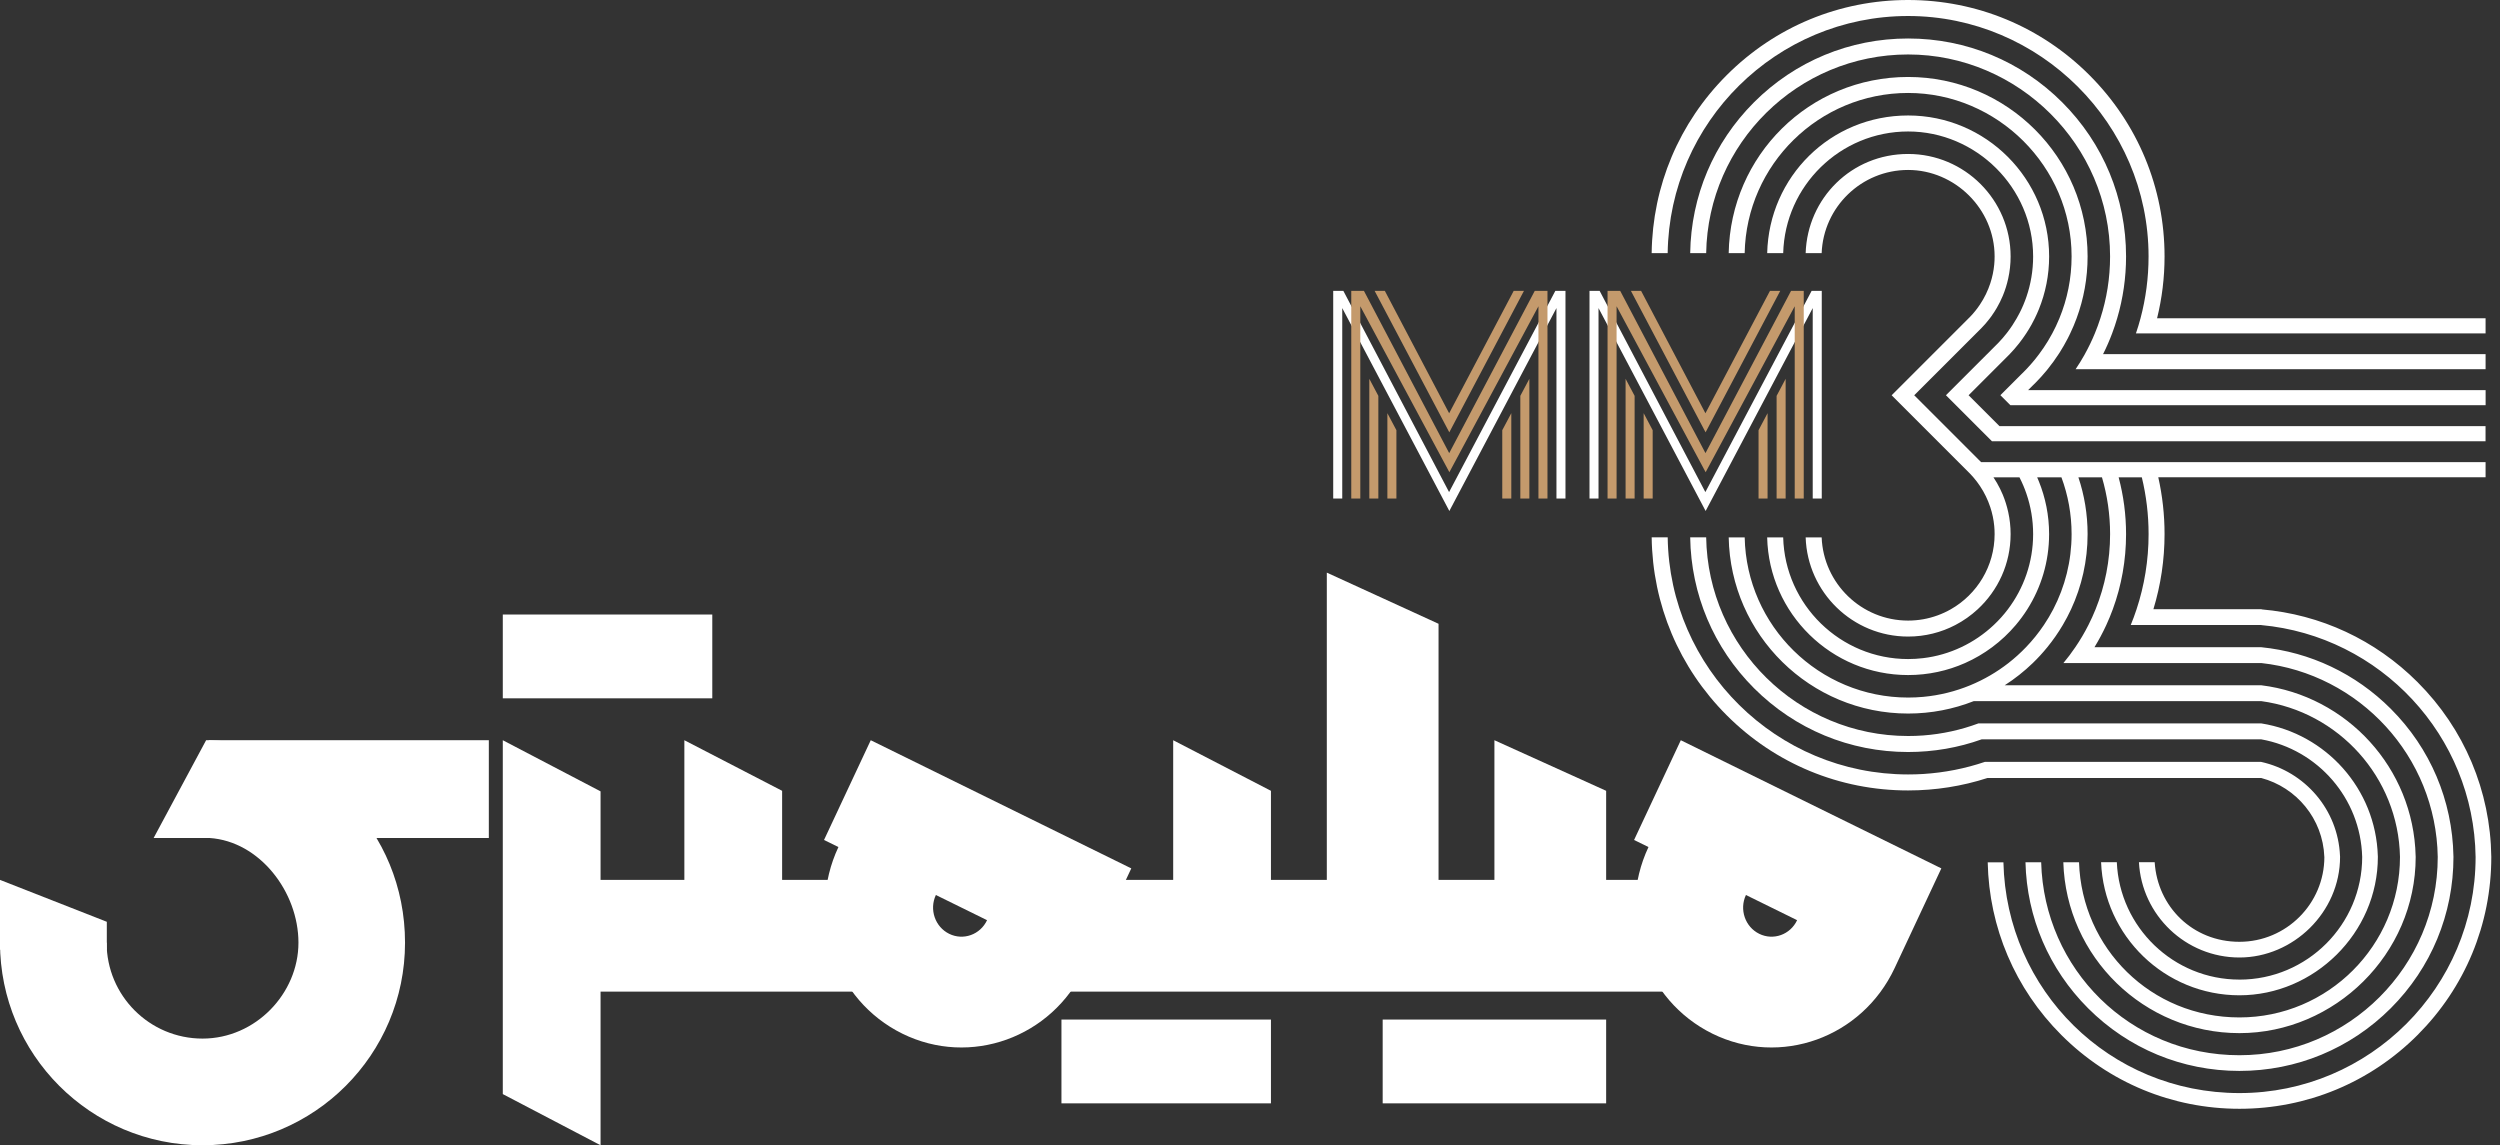
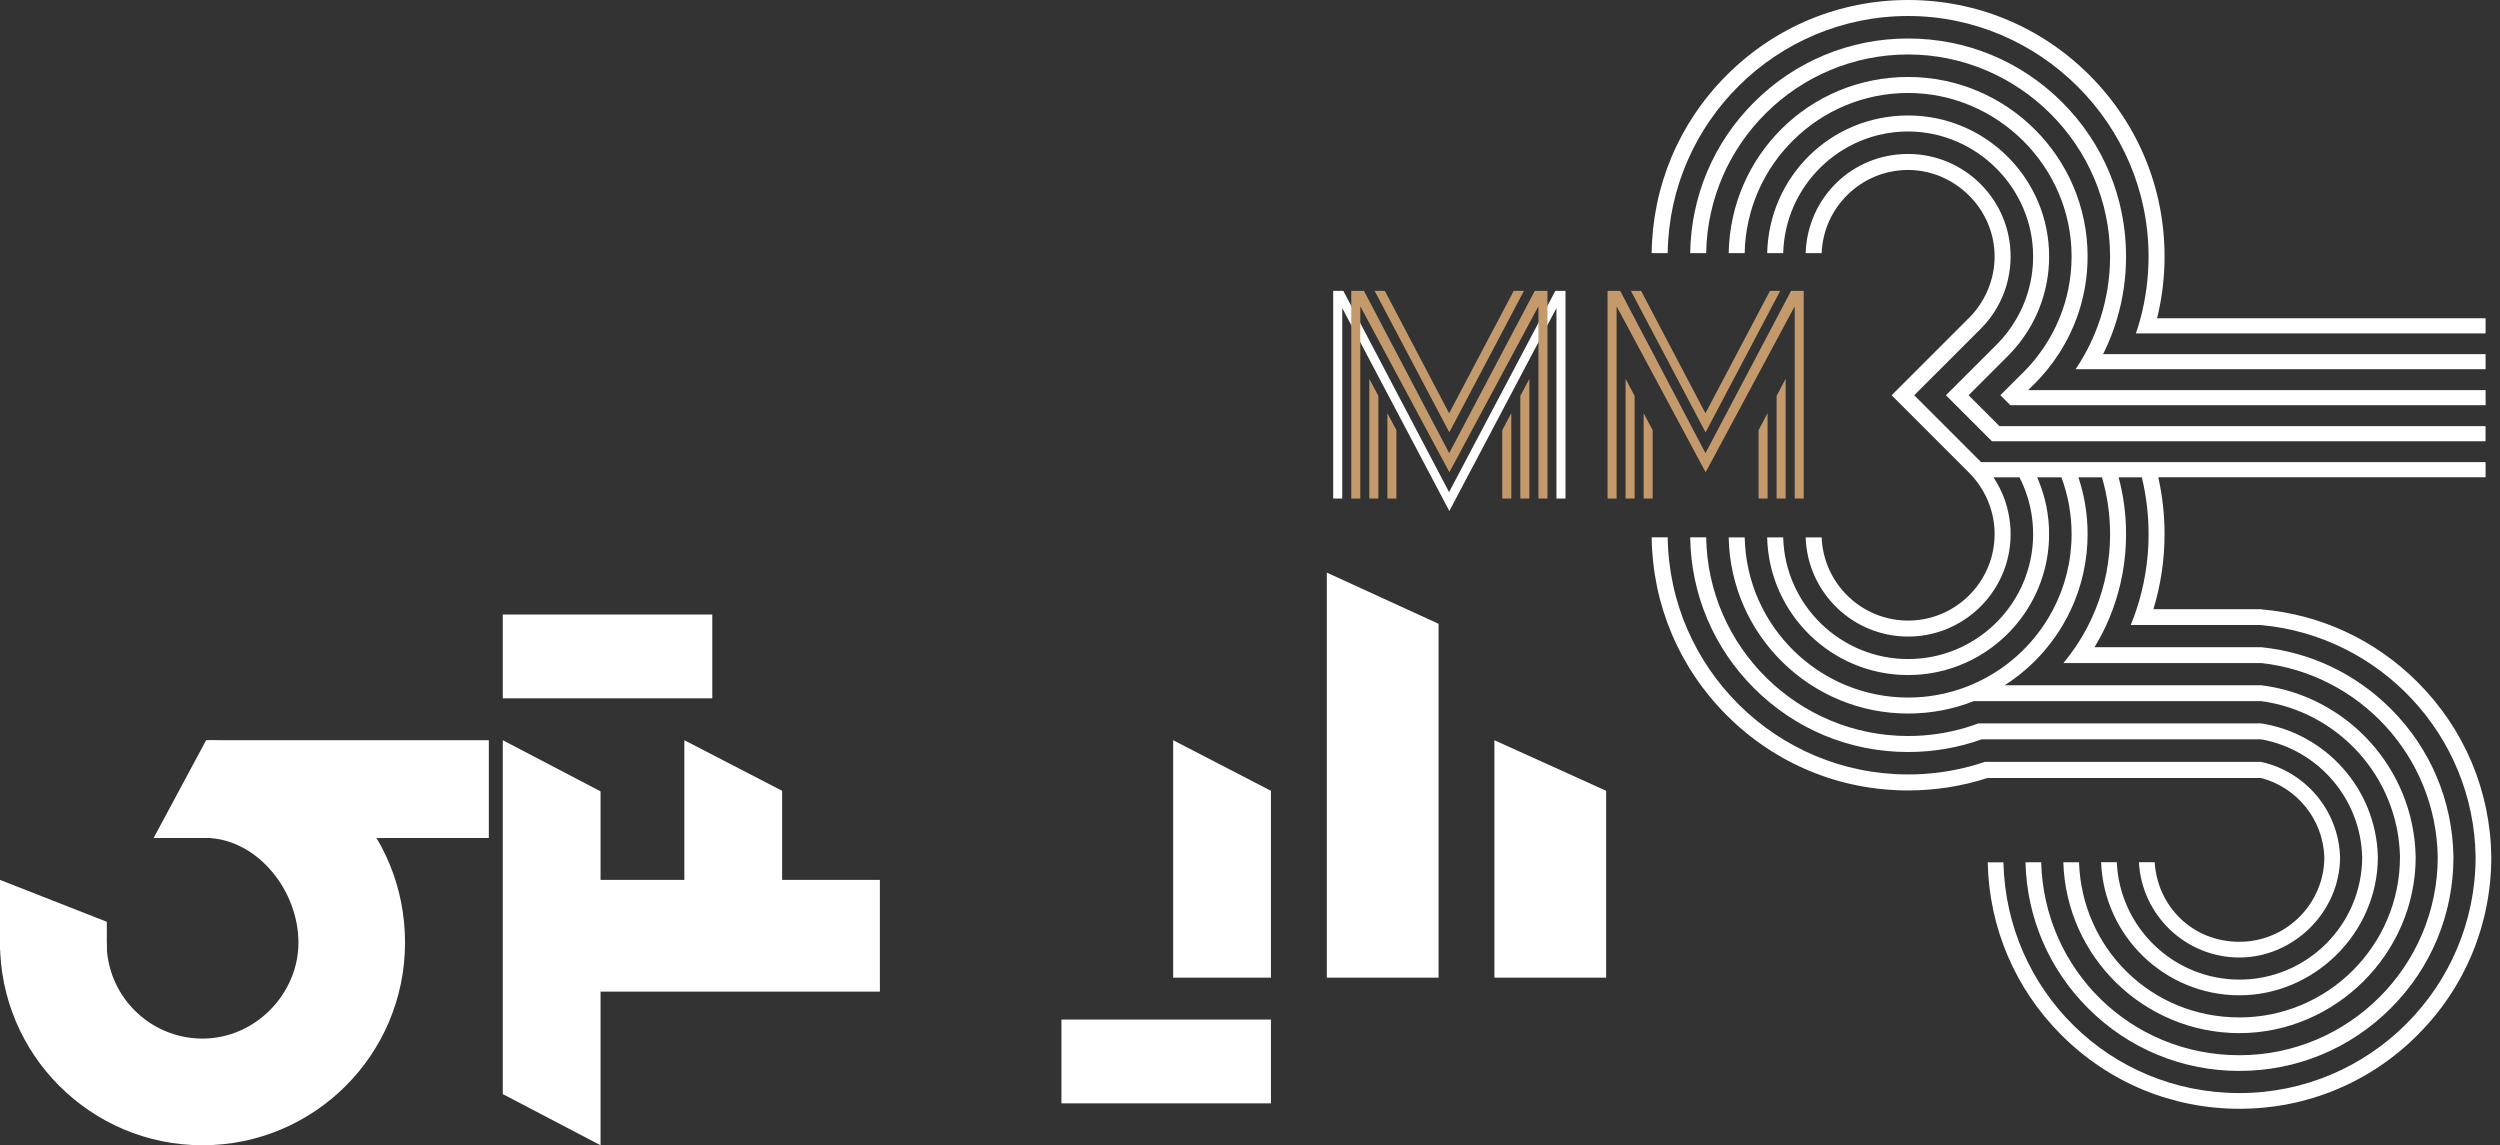
<svg xmlns="http://www.w3.org/2000/svg" width="179" height="82" viewBox="0 0 179 82" fill="none">
  <rect x="0" y="0" width="179" height="82" fill="#333333" stroke="none" />
-   <path d="M129.711 20.828L122.104 35.234L114.535 20.828H113.808V35.695H114.454V22.058L122.123 36.588L129.791 22.058V35.695H130.438V20.828H129.711Z" fill="white" />
  <path d="M116.392 27.123L117.039 28.344V35.695H116.392V27.123ZM117.686 35.695H118.332V30.804L117.686 29.583V35.695ZM128.238 20.828L122.112 32.444L116.007 20.828H115.101V35.695H115.747V21.928L122.124 33.811L128.502 21.928V35.695H129.148V20.828H128.242H128.238ZM127.205 35.695H127.852V27.123L127.205 28.344V35.695ZM125.912 35.695H126.558V29.583L125.912 30.804V35.695ZM127.465 20.828H126.729L122.109 29.59L117.504 20.828H116.774L122.119 30.955L127.463 20.828H127.465Z" fill="#C49A6C" />
  <path d="M111.361 20.828L103.754 35.234L96.185 20.828H95.458V35.695H96.105V22.058L103.773 36.588L111.442 22.058V35.695H112.088V20.828H111.361Z" fill="white" />
  <path d="M98.043 27.123L98.689 28.344V35.695H98.043V27.123ZM99.336 35.695H99.983V30.804L99.336 29.583V35.695ZM109.888 20.828L103.763 32.444L97.658 20.828H96.751V35.695H97.398V21.928L103.775 33.811L110.152 21.928V35.695H110.799V20.828H109.892H109.888ZM108.855 35.695H109.502V27.123L108.855 28.344V35.695ZM107.562 35.695H108.209V29.583L107.562 30.804V35.695ZM109.115 20.828H108.38L103.759 29.59L99.155 20.828H98.424L103.77 30.955L109.114 20.828H109.115Z" fill="#C49A6C" />
-   <path d="M121 63H76V71H121V63Z" fill="white" />
  <path d="M63 63H37V71H63V63Z" fill="white" />
  <path d="M84 53V70H91V56.622L84 53Z" fill="white" />
  <path d="M49 53V70H56V56.622L49 53Z" fill="white" />
  <path d="M107 53V70H115V56.622L107 53Z" fill="white" />
  <path d="M95 41V70H103V44.663L95 41Z" fill="white" />
  <path d="M42.998 82H43V56.661L36 53V78.337L42.998 82Z" fill="white" />
-   <path d="M115 73H99V79H115V73Z" fill="white" />
+   <path d="M115 73V79H115V73Z" fill="white" />
  <path d="M91 73H76V79H91V73Z" fill="white" />
  <path d="M51 44H36V50H51V44Z" fill="white" />
  <path d="M160.343 70.139C155.627 70.139 151.766 66.403 151.564 61.735H150.438C150.642 67.024 155.006 71.263 160.343 71.263C165.68 71.263 170.255 66.817 170.255 61.35C170.255 61.326 170.255 61.304 170.252 61.282C170.108 56.485 166.54 52.534 161.915 51.797H149.001H147.219H144.361H141.651C140.404 52.26 139.077 52.558 137.696 52.659C137.34 52.686 136.983 52.698 136.62 52.698C128.726 52.698 122.289 46.338 122.162 38.475H121.018C121.078 42.554 122.694 46.381 125.585 49.273C128.533 52.221 132.452 53.844 136.62 53.844C138.445 53.844 140.223 53.533 141.892 52.936H161.899C165.933 53.658 169.02 57.142 169.132 61.354H169.133C169.133 66.198 165.19 70.141 160.344 70.141L160.343 70.139Z" fill="white" />
  <path d="M161.93 43.625V43.621H154.183C154.708 41.899 154.982 40.089 154.982 38.236C154.982 36.852 154.829 35.493 154.533 34.174H177.967V33.091H141.851C141.795 33.035 141.738 32.978 141.68 32.923L140.717 31.959L140.353 31.594L139.908 31.149L139.272 30.513L138.77 30.012L138.182 29.425L137.96 29.203L137.773 29.016L137.058 28.301L138.182 27.177L138.77 26.591L140.004 25.357L140.719 24.642L141.487 23.874L141.683 23.678C141.742 23.621 141.8 23.565 141.856 23.506C142.077 23.282 142.284 23.043 142.474 22.791C142.515 22.737 142.556 22.682 142.595 22.626C142.73 22.436 142.859 22.239 142.975 22.037C143.136 21.76 143.278 21.473 143.401 21.178C143.565 20.78 143.695 20.368 143.787 19.945C143.902 19.428 143.96 18.898 143.96 18.363C143.96 14.316 140.667 11.024 136.62 11.024C132.573 11.024 129.412 14.189 129.285 18.125H130.431C130.556 14.82 133.285 12.169 136.62 12.169C139.956 12.169 142.814 14.947 142.814 18.363C142.814 18.558 142.806 18.751 142.787 18.944C142.744 19.403 142.648 19.851 142.506 20.284C142.33 20.821 142.082 21.331 141.769 21.799C141.557 22.119 141.316 22.419 141.047 22.696C141.015 22.727 140.982 22.759 140.951 22.791L139.869 23.874L138.385 25.357L135.808 27.935L135.442 28.301L136.016 28.876L136.158 29.018L137.154 30.014L137.655 30.515L137.963 30.823L138.736 31.596L140.939 33.799C140.975 33.835 141.011 33.871 141.047 33.907C141.133 33.994 141.213 34.083 141.292 34.175C141.465 34.376 141.624 34.584 141.769 34.803C142.082 35.272 142.33 35.782 142.506 36.319C142.648 36.75 142.744 37.2 142.787 37.658C142.806 37.85 142.814 38.043 142.814 38.24C142.814 40.544 141.55 42.559 139.677 43.625C139.073 43.968 138.404 44.215 137.696 44.34C137.347 44.401 136.986 44.434 136.62 44.434C133.285 44.434 130.558 41.782 130.431 38.477H129.285C129.412 42.414 132.652 45.578 136.62 45.578C137.84 45.578 138.989 45.281 140.002 44.752C140.585 44.449 141.122 44.069 141.601 43.626C143.052 42.285 143.96 40.368 143.96 38.242C143.96 37.708 143.902 37.176 143.787 36.659C143.695 36.238 143.565 35.824 143.401 35.426C143.278 35.132 143.136 34.844 142.975 34.567C142.898 34.435 142.818 34.305 142.732 34.177H144.593C144.6 34.189 144.605 34.201 144.612 34.213C144.798 34.579 144.959 34.959 145.093 35.352C145.404 36.259 145.572 37.23 145.572 38.24C145.572 40.26 144.899 42.124 143.765 43.625C143.461 44.028 143.122 44.405 142.754 44.75C142.07 45.395 141.283 45.934 140.423 46.339C139.574 46.74 138.656 47.01 137.689 47.124C137.339 47.166 136.983 47.188 136.62 47.188C131.766 47.188 127.802 43.3 127.676 38.476H126.529C126.656 43.933 131.134 48.334 136.62 48.334C138.071 48.334 139.451 48.026 140.698 47.474C141.389 47.167 142.039 46.786 142.638 46.339C143.261 45.876 143.829 45.342 144.33 44.75C144.631 44.394 144.906 44.018 145.156 43.625C146.143 42.065 146.716 40.219 146.716 38.24C146.716 36.904 146.454 35.629 145.982 34.463C145.943 34.367 145.903 34.271 145.861 34.177H147.599C148.069 35.443 148.326 36.813 148.326 38.24C148.326 40.181 147.85 42.012 147.012 43.625C146.81 44.013 146.586 44.389 146.343 44.75C145.962 45.318 145.534 45.848 145.062 46.339C144.672 46.746 144.251 47.126 143.806 47.474C142.977 48.12 142.058 48.657 141.073 49.064C140.016 49.501 138.882 49.786 137.698 49.896C137.344 49.928 136.985 49.945 136.622 49.945C130.248 49.945 125.046 44.822 124.92 38.477H123.775C123.902 45.455 129.615 51.09 136.622 51.09C138.281 51.09 139.867 50.773 141.323 50.2H161.901C164.665 50.575 167.122 51.938 168.901 53.919C170.68 55.901 171.783 58.502 171.839 61.355C171.839 67.692 166.682 72.848 160.344 72.848C154.006 72.848 149.061 67.898 148.858 61.738H147.734C147.937 68.519 153.516 73.972 160.344 73.972C167.173 73.972 172.963 68.312 172.963 61.353C172.963 61.331 172.963 61.312 172.96 61.292C172.814 54.993 168.032 49.82 161.899 49.064H143.539C144.261 48.601 144.935 48.067 145.549 47.474C145.919 47.116 146.266 46.738 146.589 46.339C146.997 45.838 147.368 45.308 147.696 44.75C147.912 44.386 148.108 44.01 148.288 43.625C149.048 41.986 149.472 40.161 149.472 38.24C149.472 36.82 149.241 35.453 148.813 34.177H150.501C150.88 35.467 151.083 36.83 151.083 38.24C151.083 40.142 150.714 41.96 150.043 43.625C149.889 44.008 149.718 44.384 149.532 44.75C149.253 45.301 148.94 45.833 148.594 46.339C148.329 46.731 148.043 47.111 147.741 47.474H161.908C168.93 48.247 174.427 54.158 174.542 61.355C174.542 69.184 168.17 75.554 160.341 75.554C152.511 75.554 146.352 69.391 146.148 61.738H145.024C145.12 65.688 146.702 69.386 149.506 72.19C152.4 75.086 156.249 76.678 160.342 76.678C164.436 76.678 168.285 75.084 171.179 72.19C174.075 69.295 175.668 65.447 175.668 61.353C175.668 61.339 175.668 61.326 175.666 61.312C175.596 57.321 174.012 53.58 171.181 50.751C168.658 48.228 165.409 46.693 161.908 46.341H149.964C150.277 45.826 150.561 45.296 150.811 44.752C150.98 44.383 151.136 44.008 151.276 43.626C151.901 41.924 152.226 40.108 152.226 38.242C152.226 36.851 152.044 35.487 151.695 34.179H153.355C153.671 35.482 153.839 36.844 153.839 38.242C153.839 40.121 153.536 41.931 152.977 43.626C152.852 44.008 152.712 44.384 152.561 44.752H161.901V44.755C170.423 45.535 177.135 52.663 177.253 61.358C177.253 70.679 169.669 78.264 160.346 78.264C151.023 78.264 143.651 70.886 143.445 61.741H142.32C142.417 66.413 144.28 70.792 147.595 74.107C151.001 77.513 155.529 79.389 160.346 79.389C165.163 79.389 169.691 77.513 173.097 74.107C176.502 70.701 178.377 66.175 178.377 61.36V61.356C178.317 56.629 176.448 52.193 173.098 48.842C170.069 45.812 166.152 43.996 161.933 43.632L161.93 43.625Z" fill="white" />
  <path d="M166.422 61.352H166.425C166.425 64.704 163.697 67.433 160.342 67.433C156.988 67.433 154.475 64.91 154.275 61.735H153.148C153.348 65.531 156.497 68.557 160.342 68.557C164.188 68.557 167.549 65.324 167.549 61.35C167.549 61.323 167.546 61.297 167.544 61.273C167.404 57.97 165.029 55.243 161.897 54.552H142.113C140.712 55.026 139.231 55.322 137.696 55.418C137.34 55.44 136.981 55.45 136.62 55.45C127.205 55.45 119.533 47.855 119.407 38.471H118.26C118.32 43.286 120.224 47.804 123.637 51.218C127.104 54.685 131.716 56.596 136.62 56.596C138.58 56.596 140.495 56.29 142.306 55.703H161.899C164.429 56.372 166.321 58.635 166.422 61.35V61.352Z" fill="white" />
  <path d="M177.967 22.79H154.446C154.8 21.358 154.982 19.873 154.982 18.363C154.982 13.459 153.073 8.847 149.603 5.378C146.134 1.911 141.524 0 136.618 0C131.713 0 127.103 1.911 123.635 5.378C120.223 8.791 118.319 13.31 118.259 18.125H119.405C119.533 8.741 127.205 1.146 136.618 1.146C146.032 1.146 153.837 8.869 153.837 18.363C153.837 19.894 153.637 21.377 153.261 22.79C153.163 23.156 153.054 23.517 152.932 23.873H177.967V22.79Z" fill="white" />
  <path d="M177.967 30.512H153.288H152.005H150.189H148.841H146.884H145.409H143.163L140.951 28.3L142.814 26.437L143.67 25.582C143.714 25.539 143.759 25.495 143.801 25.45C143.813 25.437 143.827 25.423 143.841 25.411L143.88 25.372C143.88 25.372 143.89 25.361 143.895 25.355C144.13 25.11 144.352 24.855 144.561 24.59C144.742 24.359 144.915 24.119 145.076 23.873C145.211 23.666 145.341 23.454 145.461 23.237C145.541 23.091 145.62 22.943 145.693 22.79C145.798 22.578 145.895 22.361 145.984 22.14C146.456 20.974 146.718 19.698 146.718 18.363C146.718 12.797 142.188 8.268 136.622 8.268C131.056 8.268 126.658 12.667 126.531 18.126H127.677C127.804 13.3 131.767 9.414 136.622 9.414C141.477 9.414 145.572 13.428 145.572 18.363C145.572 19.374 145.404 20.344 145.093 21.251C144.959 21.644 144.799 22.024 144.612 22.39C144.544 22.525 144.472 22.659 144.395 22.79C144.2 23.133 143.983 23.463 143.743 23.774C143.717 23.806 143.693 23.841 143.668 23.872C143.48 24.111 143.28 24.342 143.069 24.561L142.99 24.64L142.275 25.355L141.193 26.437L139.33 28.3L140.045 29.015L141.851 30.822L142.623 31.593H177.965V30.512H177.967Z" fill="white" />
  <path d="M177.967 25.354H150.58C150.823 24.872 151.039 24.378 151.229 23.871C151.364 23.515 151.484 23.154 151.591 22.788C152.01 21.369 152.226 19.882 152.226 18.361C152.226 14.193 150.603 10.274 147.655 7.326C144.708 4.379 140.789 2.756 136.62 2.756C132.452 2.756 128.533 4.379 125.585 7.326C122.693 10.217 121.078 14.044 121.018 18.125H122.162C122.291 10.26 128.726 3.9 136.62 3.9C144.515 3.9 151.082 10.388 151.082 18.363C151.082 19.908 150.839 21.394 150.387 22.79C150.269 23.158 150.137 23.519 149.99 23.873C149.78 24.383 149.54 24.877 149.275 25.356C149.267 25.373 149.256 25.39 149.248 25.407C149.054 25.751 148.851 26.085 148.63 26.41C148.623 26.418 148.618 26.428 148.611 26.437H177.968V25.354H177.967Z" fill="white" />
  <path d="M177.967 27.934H145.212L145.558 27.588L145.594 27.554C145.647 27.503 145.698 27.451 145.75 27.4C146.018 27.128 146.275 26.846 146.519 26.55C146.55 26.512 146.581 26.476 146.61 26.437C146.89 26.091 147.154 25.73 147.397 25.354C147.421 25.318 147.445 25.281 147.469 25.245C147.681 24.911 147.877 24.569 148.059 24.215C148.117 24.102 148.175 23.986 148.228 23.871C148.396 23.519 148.55 23.158 148.685 22.788C149.195 21.408 149.472 19.916 149.472 18.361C149.472 11.274 143.707 5.511 136.62 5.511C129.533 5.511 123.9 11.148 123.774 18.124H124.918C125.045 11.779 130.245 6.656 136.62 6.656C142.995 6.656 148.326 11.906 148.326 18.361C148.326 19.928 148.016 21.423 147.455 22.788C147.376 22.982 147.292 23.172 147.202 23.36C147.12 23.532 147.034 23.702 146.945 23.869C146.846 24.054 146.743 24.234 146.636 24.412C146.439 24.735 146.227 25.05 146.001 25.352C145.905 25.483 145.806 25.609 145.705 25.734C145.508 25.977 145.303 26.209 145.088 26.435C145.038 26.487 144.988 26.538 144.939 26.587C144.898 26.629 144.857 26.67 144.816 26.711L144.744 26.781L143.803 27.722L143.594 27.93L143.228 28.296L143.803 28.871L143.945 29.013H177.97V27.93L177.967 27.934Z" fill="white" />
  <path d="M35 53V60H11L14.758 53H35Z" fill="white" />
  <path d="M7.648 68H0V63L7.648 66V68Z" fill="white" />
  <path d="M14.954 53L15 60C18.582 60.233 21.369 63.852 21.369 67.495C21.369 71.138 18.295 74.363 14.502 74.363C10.708 74.363 7.634 71.288 7.634 67.495H0C0 75.506 6.492 82 14.5 82C22.509 82 29 75.506 29 67.495C29 59.484 22.75 53.24 14.95 53H14.954Z" fill="white" />
-   <path d="M80.998 62.176L62.346 53L59 60.142L60.031 60.648C57.694 65.633 59.745 71.617 64.611 74.011C69.477 76.405 75.317 74.303 77.653 69.318L81 62.176H80.998ZM67.961 66.861C66.949 66.364 66.522 65.118 67.009 64.082L70.673 65.885C70.188 66.922 68.973 67.36 67.961 66.861Z" fill="white" />
-   <path d="M138.998 62.176L120.346 53L117 60.142L118.031 60.648C115.694 65.633 117.745 71.617 122.611 74.011C127.477 76.405 133.317 74.303 135.654 69.318L139 62.176H138.998ZM125.961 66.861C124.949 66.364 124.522 65.118 125.009 64.082L128.673 65.885C128.188 66.922 126.973 67.36 125.961 66.861Z" fill="white" />
</svg>